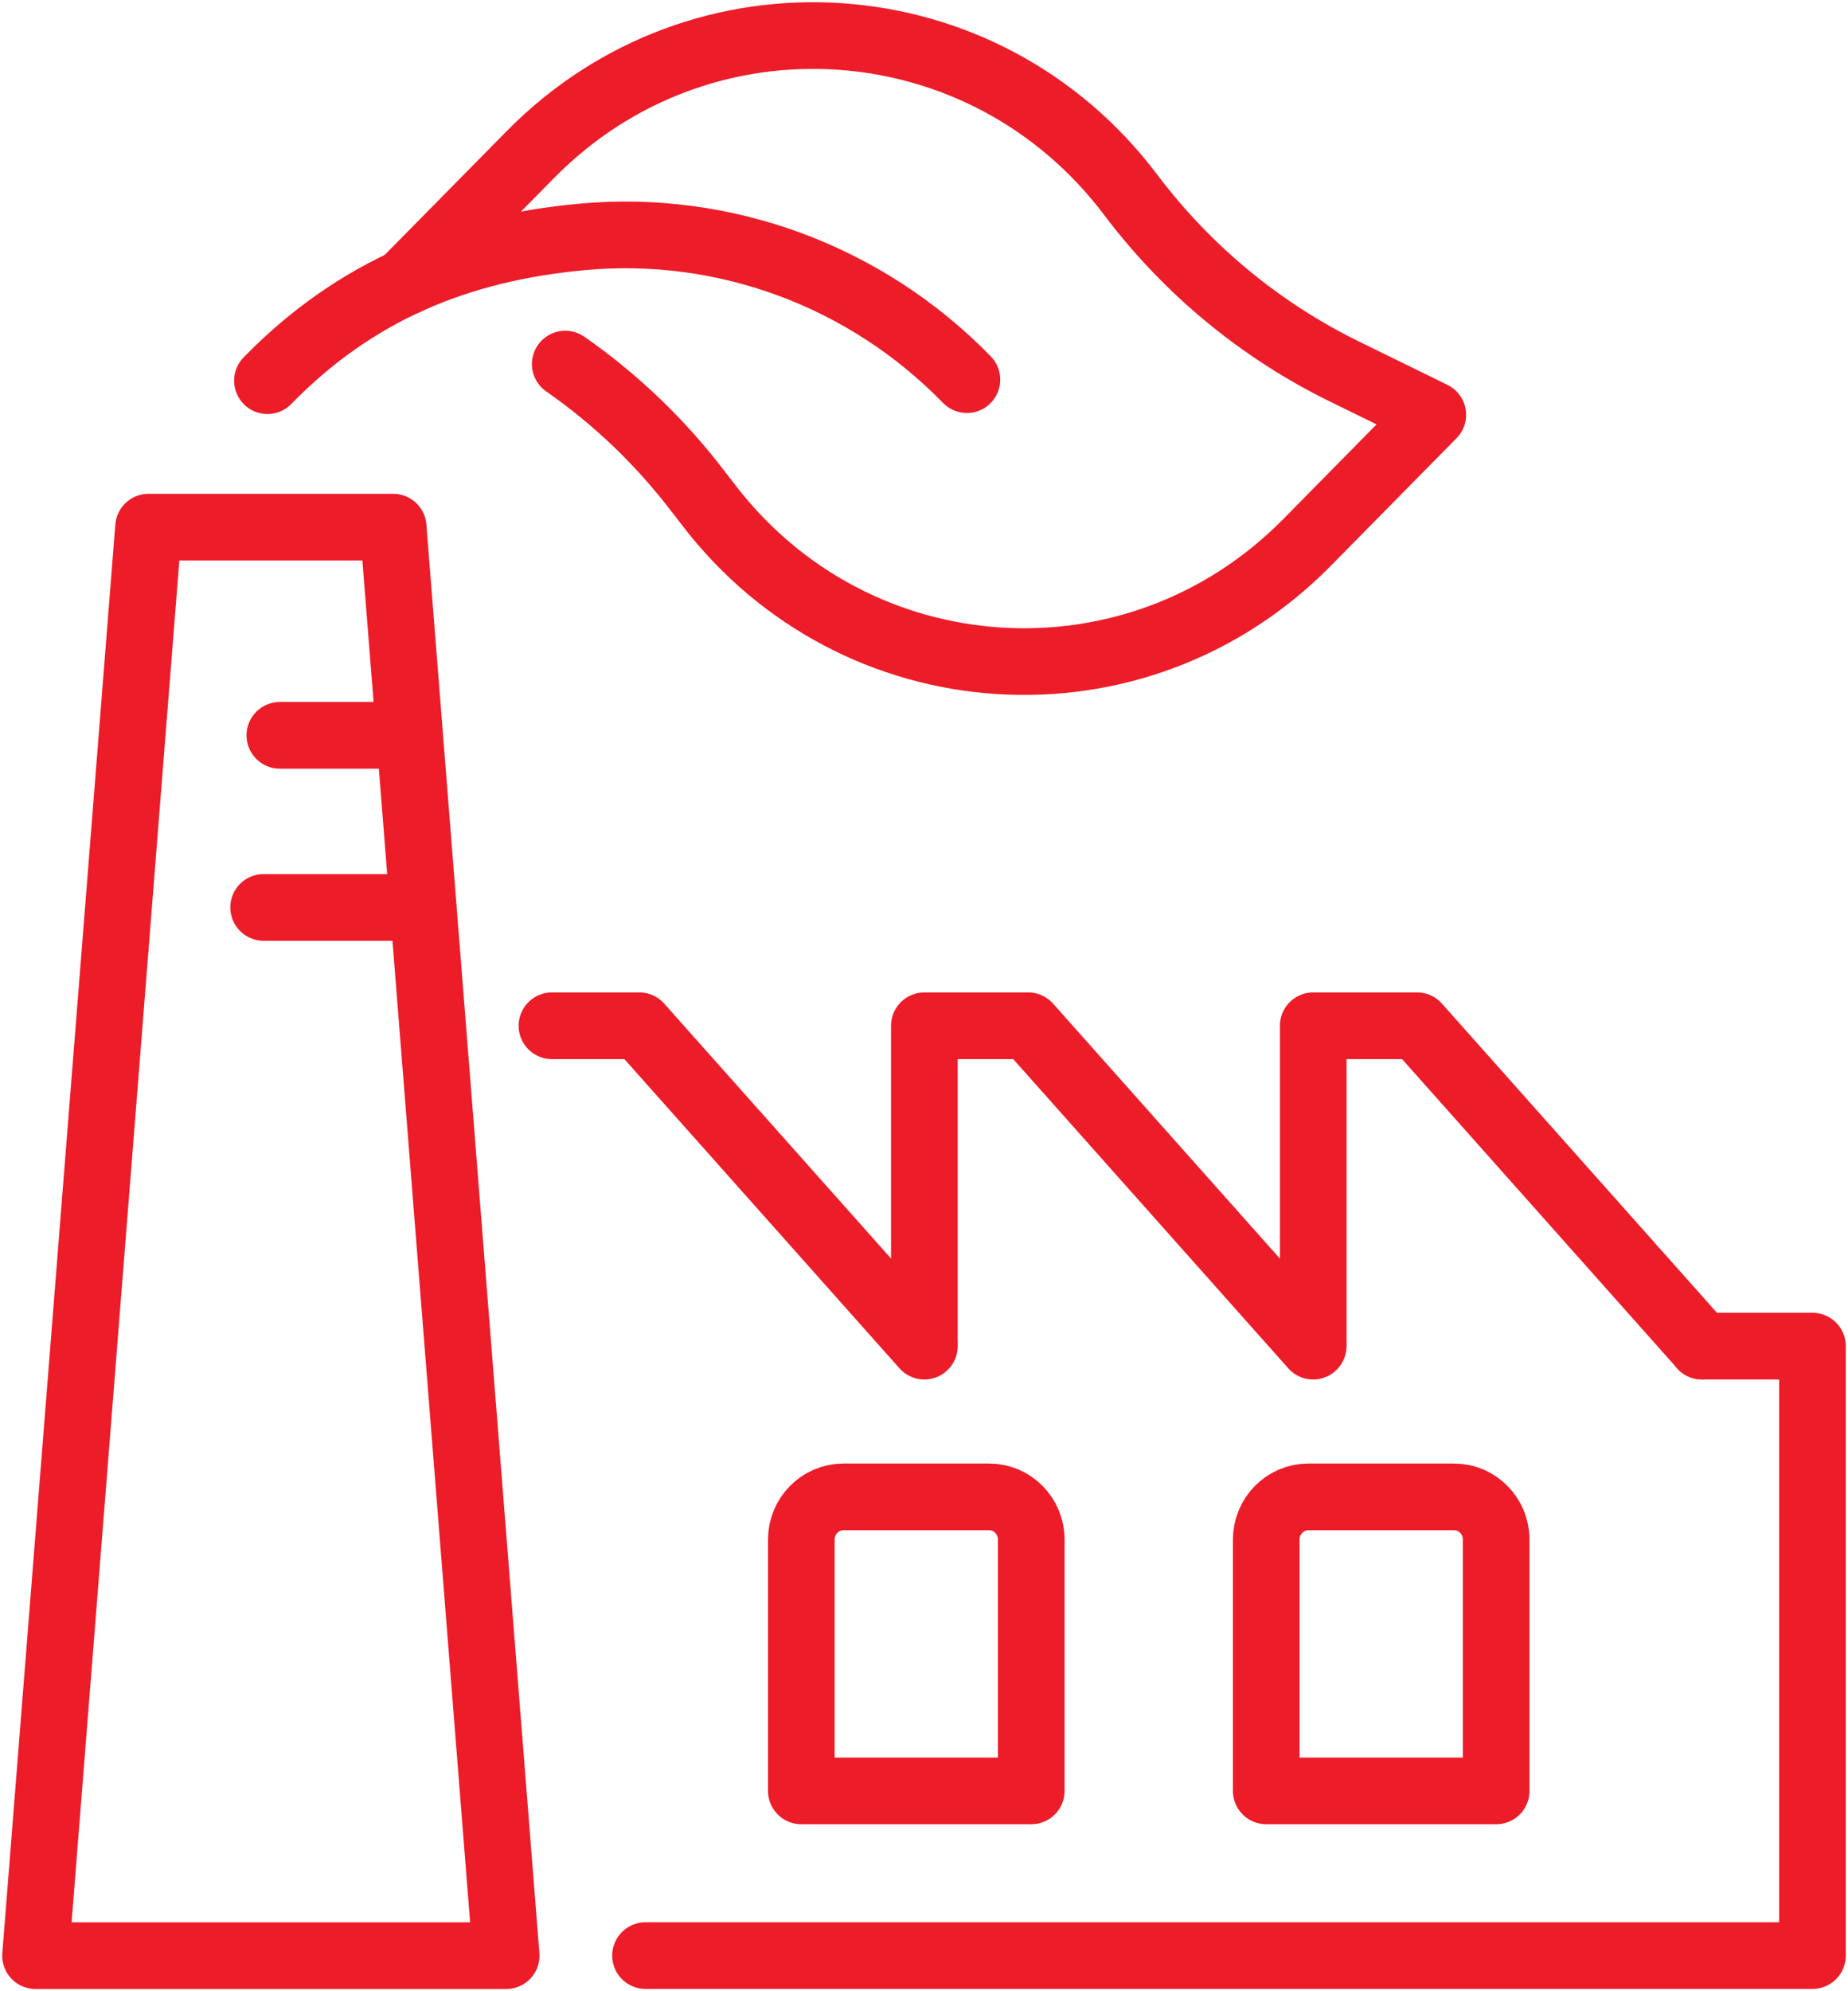
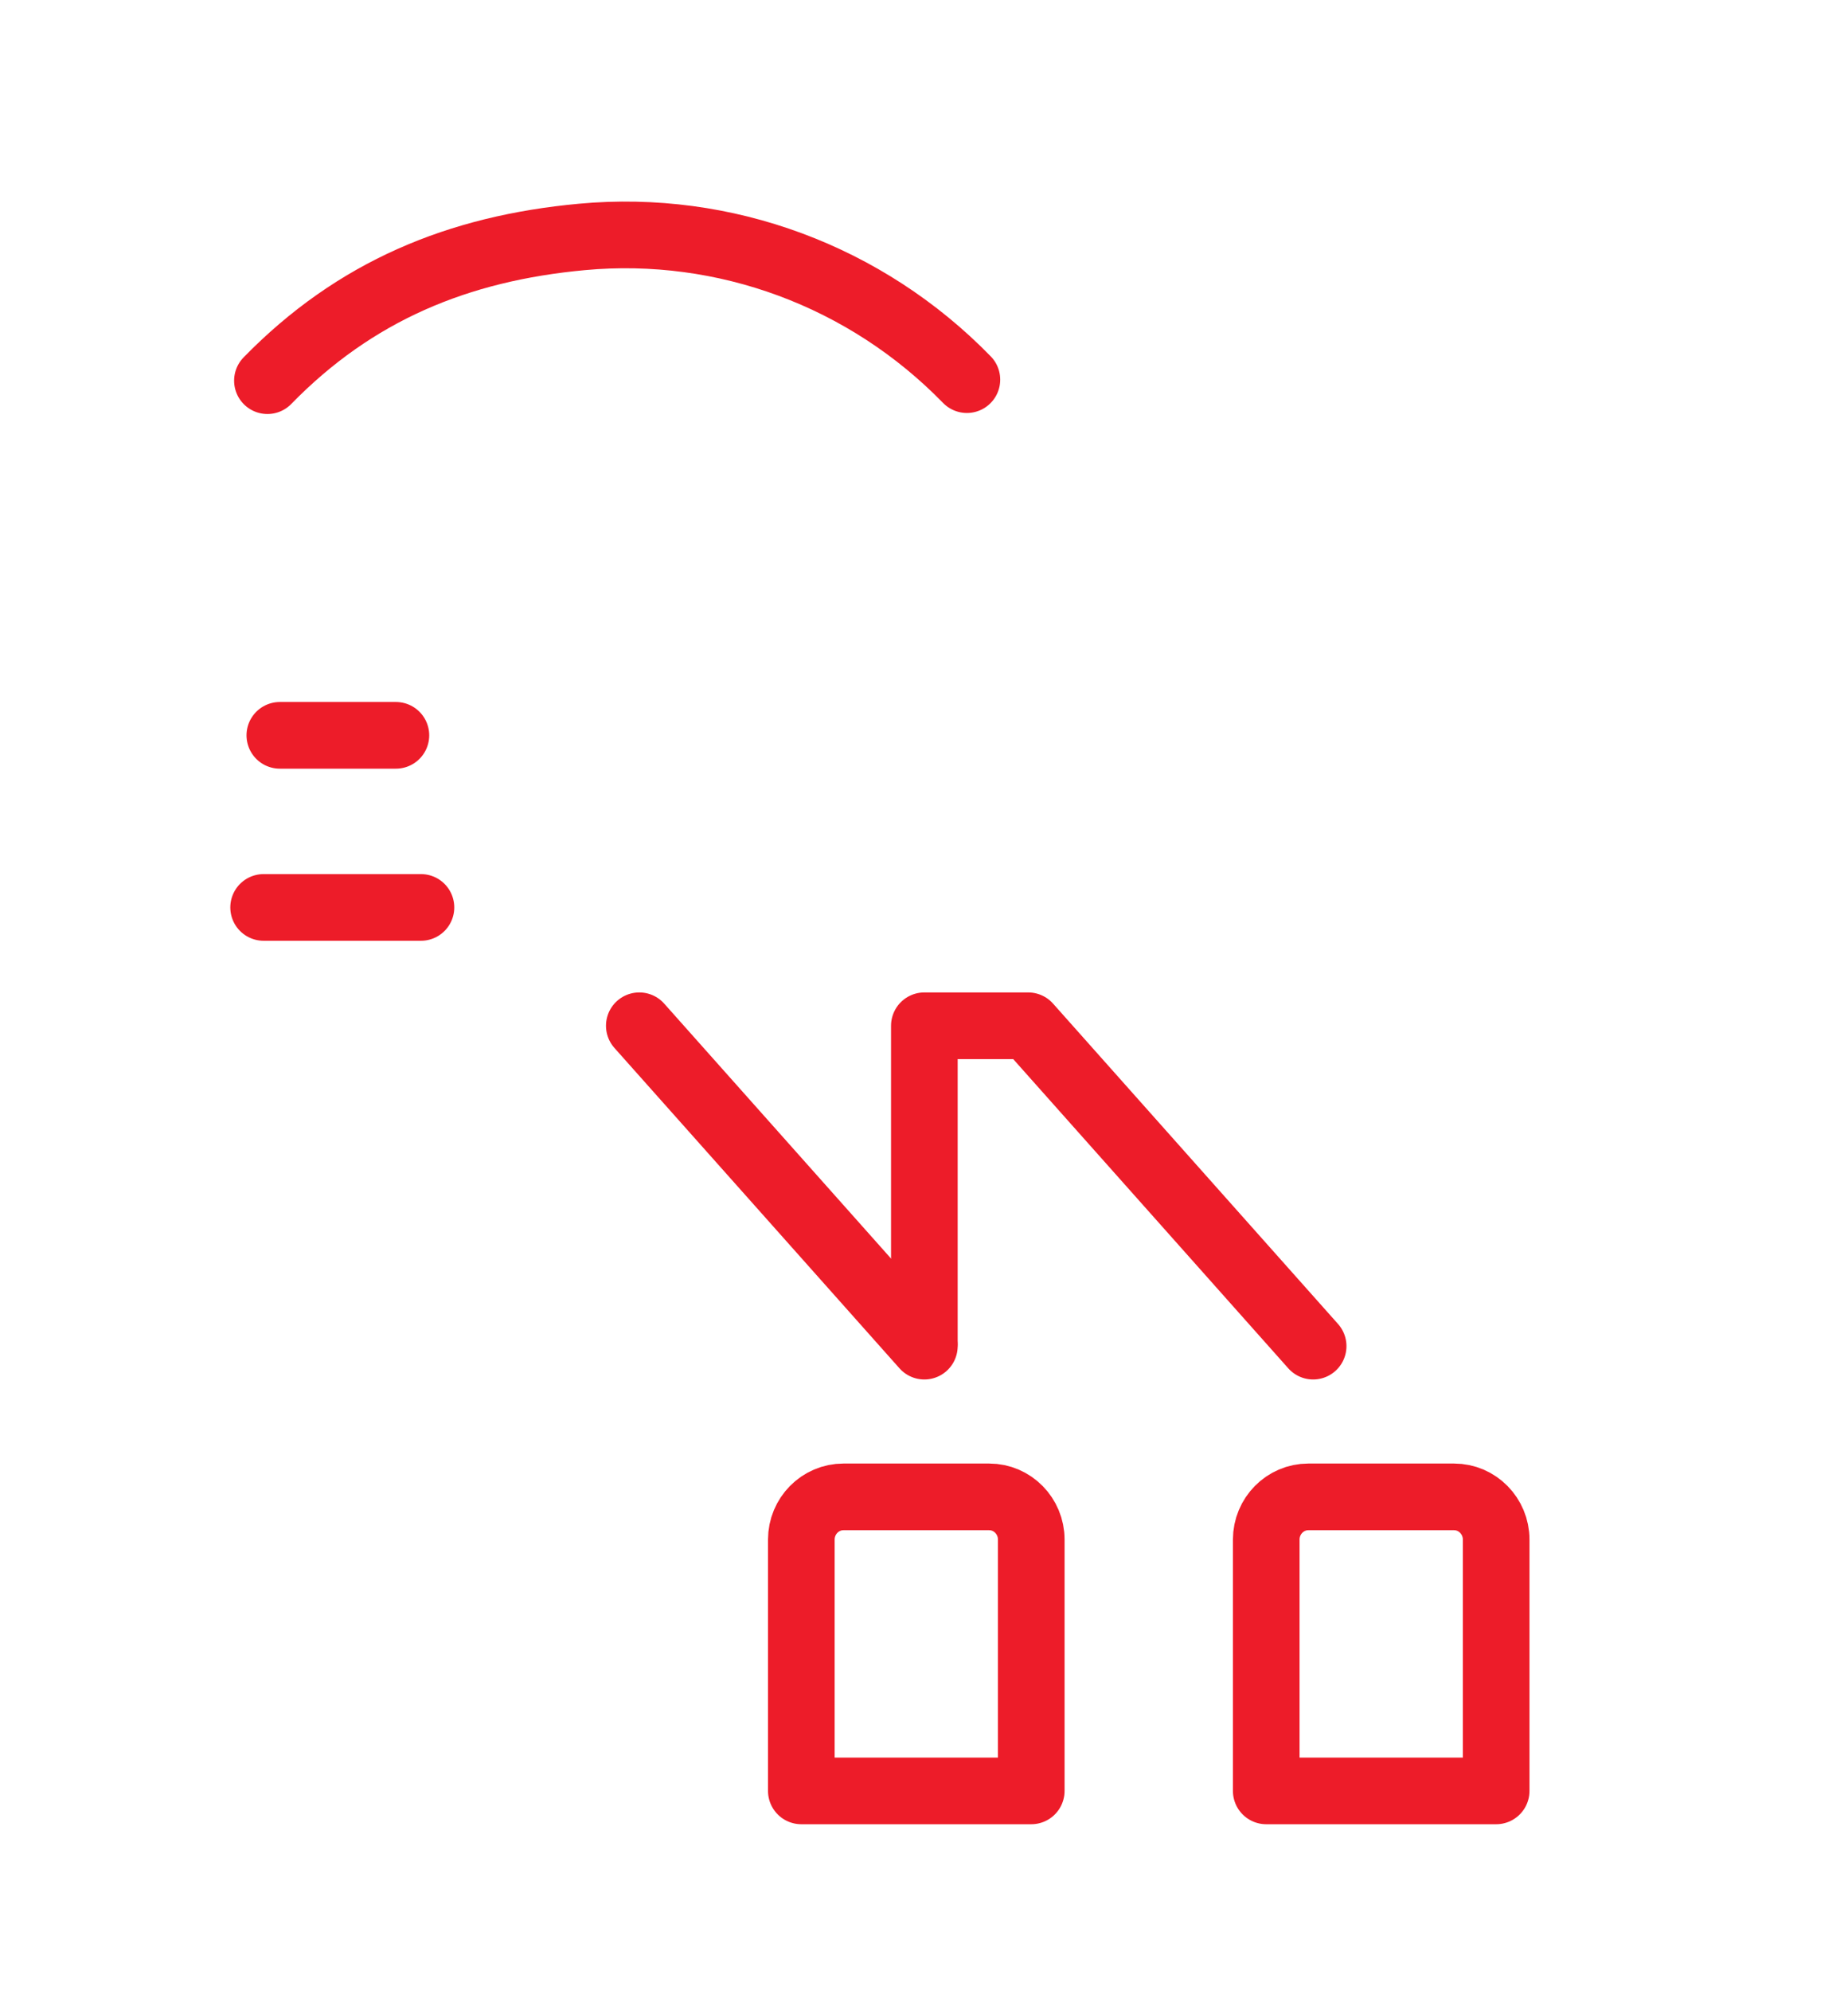
<svg xmlns="http://www.w3.org/2000/svg" width="52" height="56" viewBox="0 0 52 56" fill="none">
-   <path d="M15.905 10.239C17.335 11.234 18.604 12.451 19.669 13.855L19.91 14.165C24.053 19.617 31.97 20.128 36.77 15.263L40.316 11.666L37.844 10.455C35.478 9.299 33.413 7.595 31.815 5.478C27.686 -0.001 19.738 -0.538 14.929 4.342L11.42 7.901L11.449 7.915" stroke="#ED1C29" stroke-width="1.875" stroke-linecap="round" stroke-linejoin="round" />
  <path d="M7.525 10.706C9.987 8.184 12.893 6.983 16.377 6.663C20.396 6.292 24.369 7.764 27.207 10.677" stroke="#ED1C29" stroke-width="1.875" stroke-linecap="round" stroke-linejoin="round" />
-   <path d="M1 55L4.18 14.825H11.063L14.243 55H1Z" stroke="#ED1C29" stroke-width="1.875" stroke-linecap="round" stroke-linejoin="round" />
-   <path d="M47.891 37.858H51V54.998H18.164" stroke="#ED1C29" stroke-width="1.875" stroke-linecap="round" stroke-linejoin="round" />
  <path d="M11.14 20.68H7.874" stroke="#ED1C29" stroke-width="1.875" stroke-linecap="round" stroke-linejoin="round" />
  <path d="M11.845 25.52H7.418" stroke="#ED1C29" stroke-width="1.875" stroke-linecap="round" stroke-linejoin="round" />
  <path d="M23.735 42.097H27.833C28.488 42.097 29.018 42.637 29.018 43.299V50.366H22.548V43.299C22.548 42.635 23.081 42.097 23.734 42.097H23.735Z" stroke="#ED1C29" stroke-width="1.875" stroke-linecap="round" stroke-linejoin="round" />
  <path d="M36.817 42.097H40.914C41.569 42.097 42.1 42.637 42.1 43.299V50.366H35.63V43.299C35.63 42.635 36.162 42.097 36.815 42.097H36.817Z" stroke="#ED1C29" stroke-width="1.875" stroke-linecap="round" stroke-linejoin="round" />
-   <path d="M47.892 37.858L39.873 28.848H36.952V37.752" stroke="#ED1C29" stroke-width="1.875" stroke-linecap="round" stroke-linejoin="round" />
  <path d="M36.95 37.858L28.931 28.848H26.01V37.752" stroke="#ED1C29" stroke-width="1.875" stroke-linecap="round" stroke-linejoin="round" />
-   <path d="M26.01 37.858L17.989 28.848H15.531" stroke="#ED1C29" stroke-width="1.875" stroke-linecap="round" stroke-linejoin="round" />
+   <path d="M26.01 37.858L17.989 28.848" stroke="#ED1C29" stroke-width="1.875" stroke-linecap="round" stroke-linejoin="round" />
</svg>